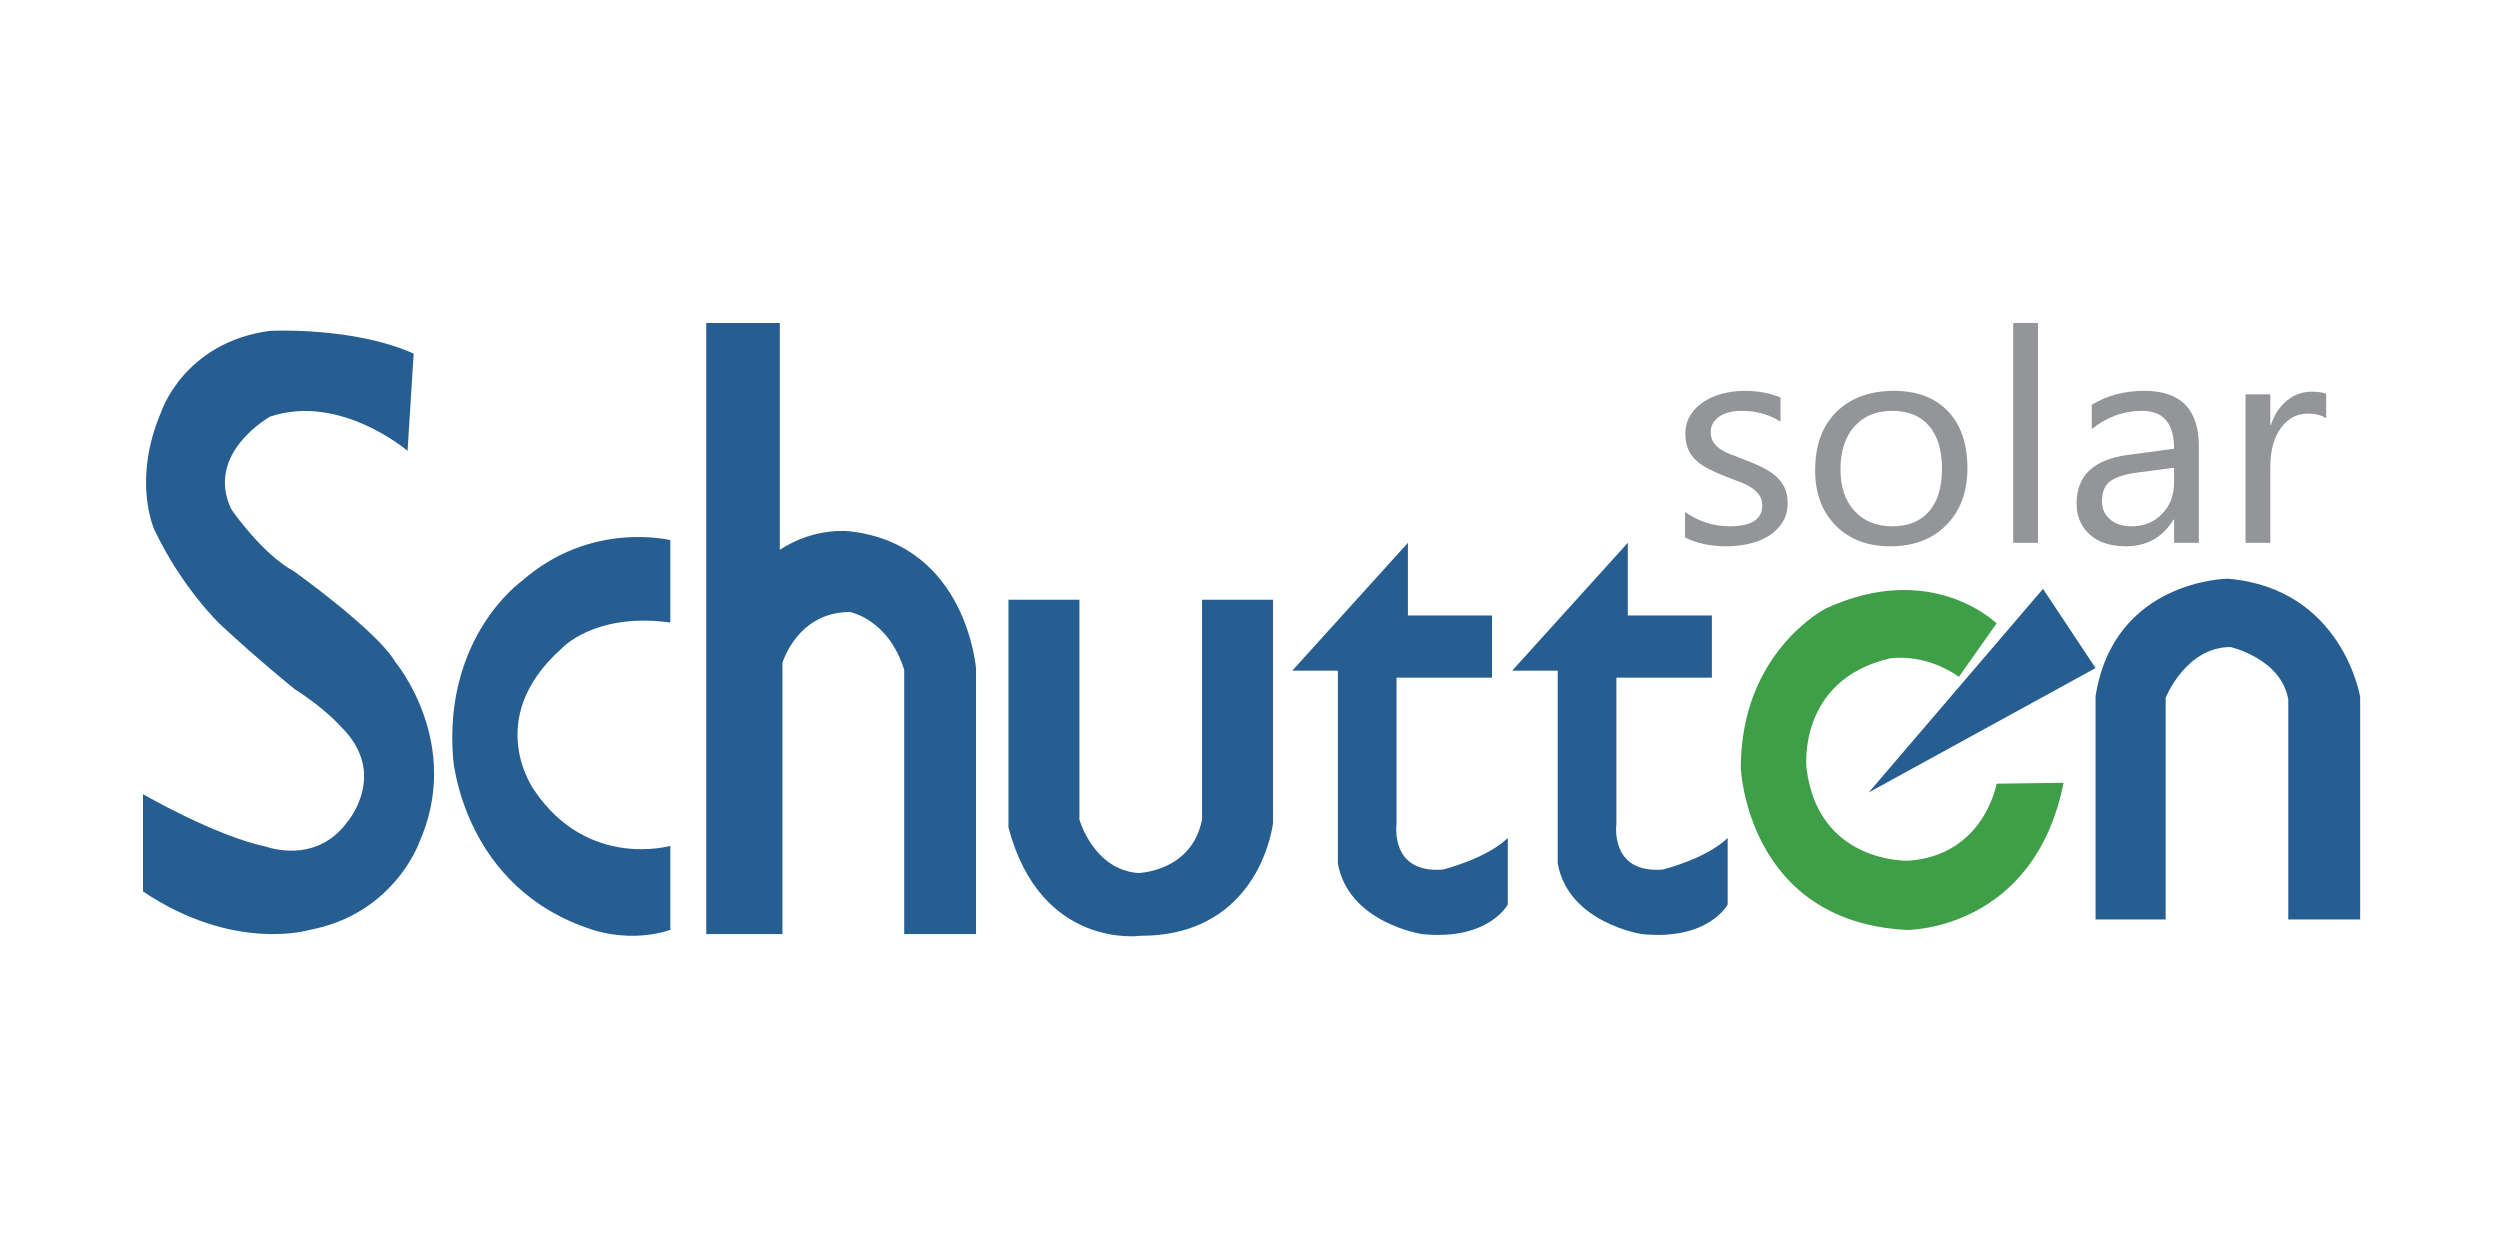
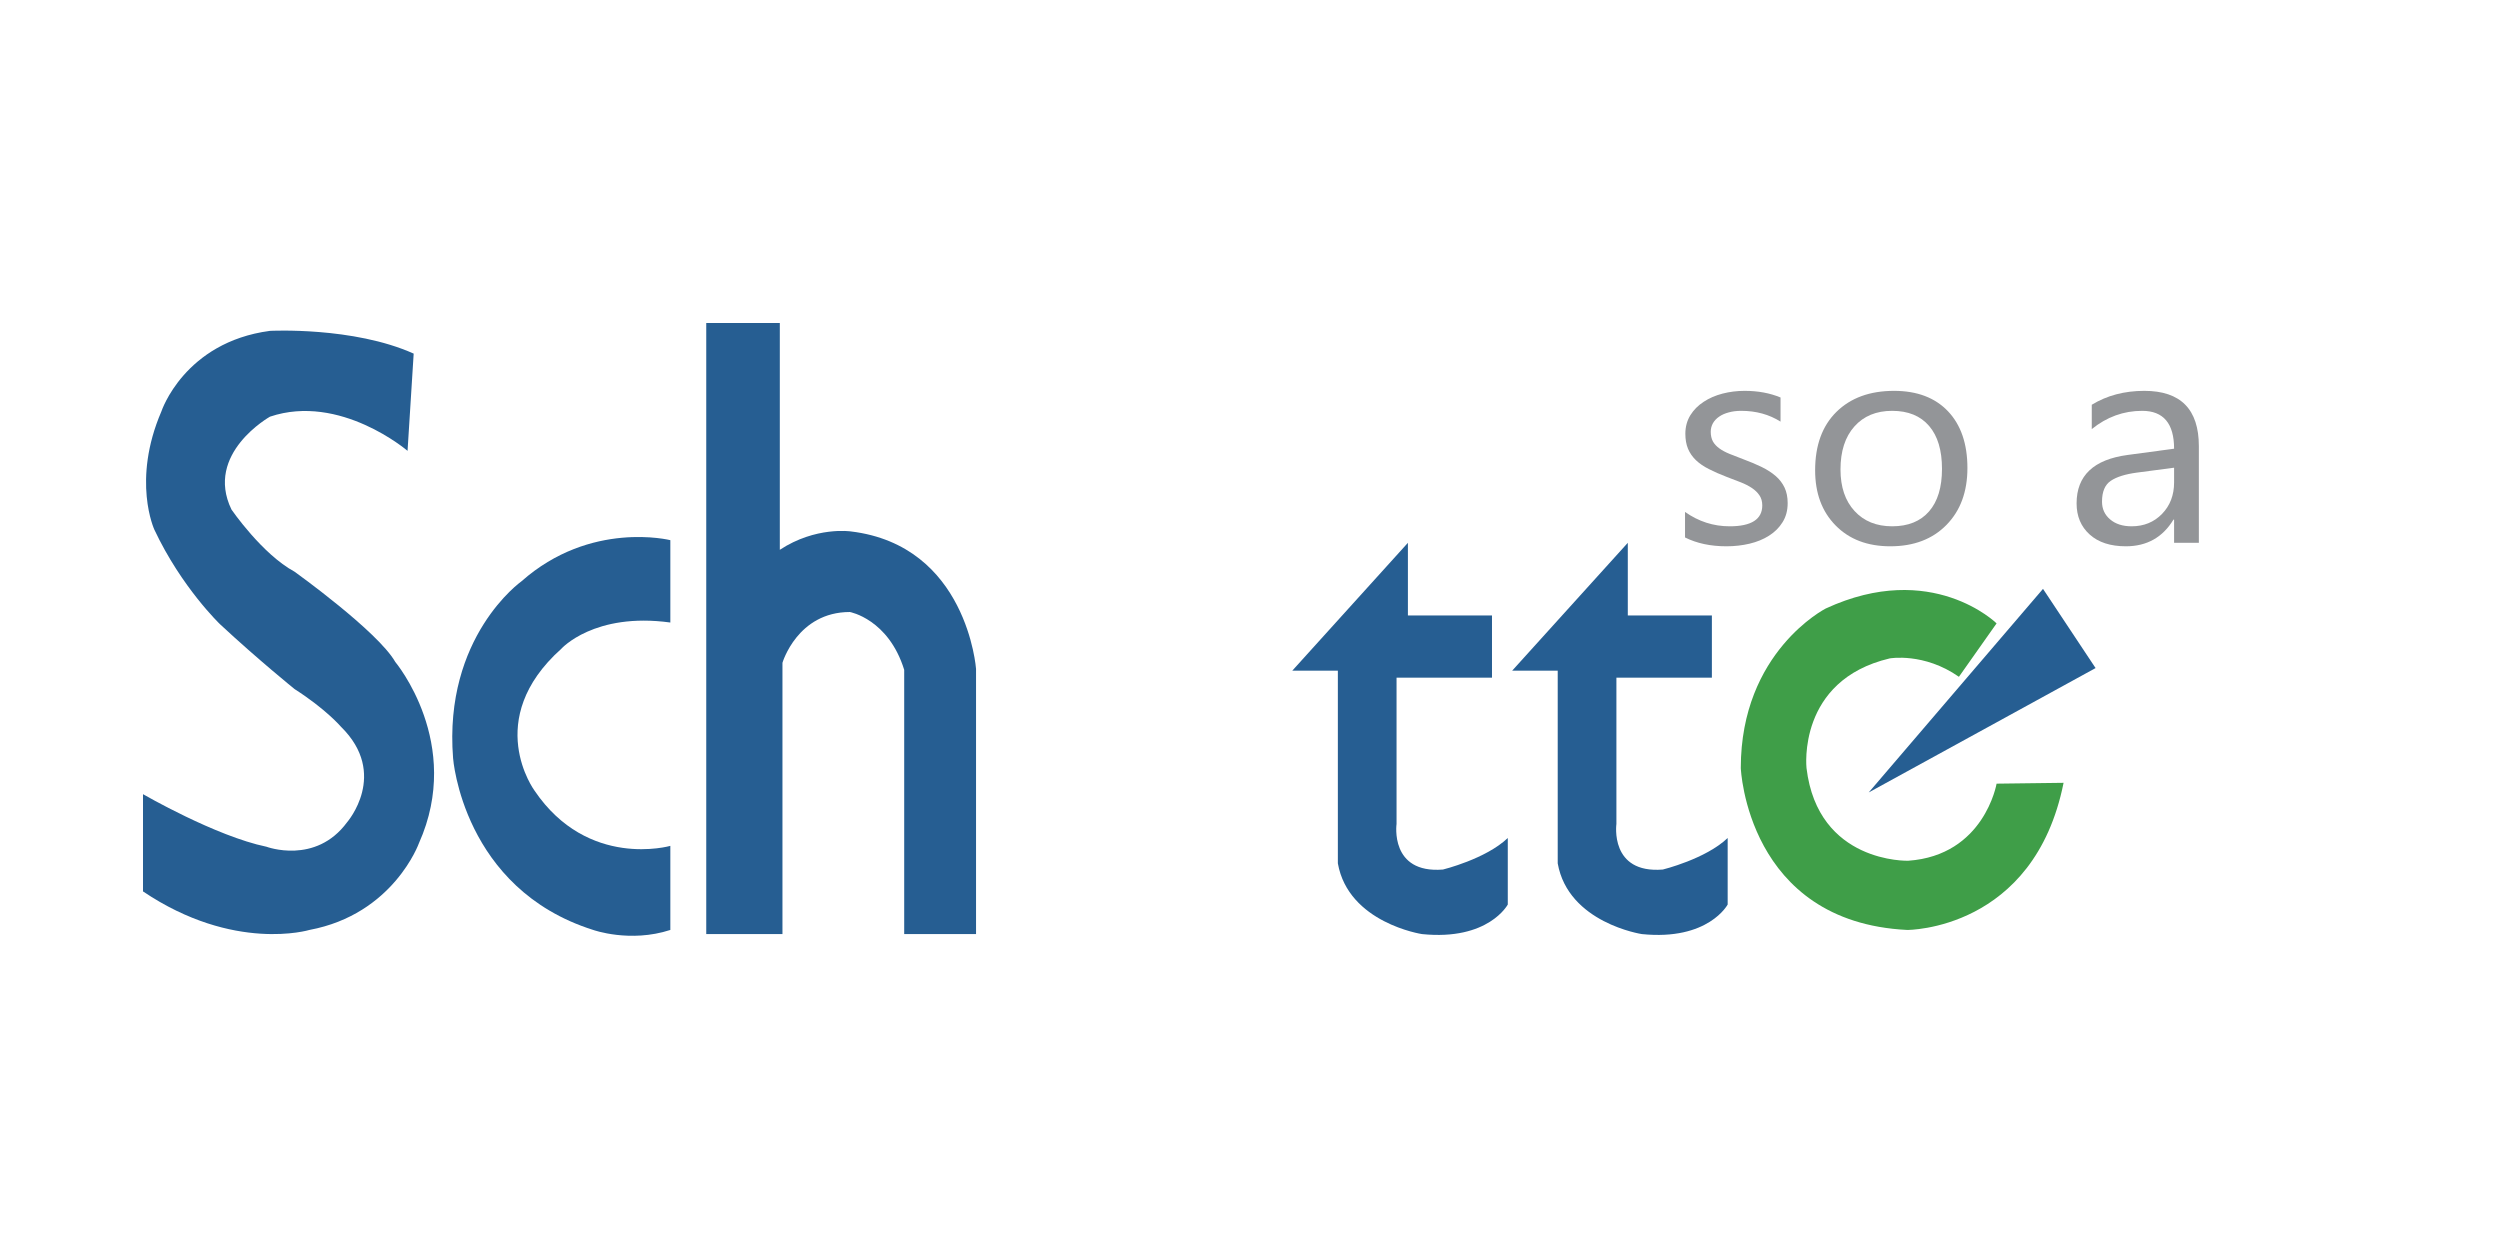
<svg xmlns="http://www.w3.org/2000/svg" width="400" zoomAndPan="magnify" viewBox="0 0 300 150" height="200" preserveAspectRatio="xMidYMid meet" version="1.0">
  <path fill="#265e92" d="M 49.641 42.434 L 48.906 54.102 C 48.906 54.102 40.809 47.164 32.398 50 C 32.398 50 24.516 54.414 27.777 61.145 C 27.777 61.145 31.453 66.504 35.348 68.605 C 35.348 68.605 45.328 75.754 47.434 79.434 C 47.434 79.434 55.633 89.207 50.27 101.188 C 50.27 101.188 47.223 109.703 37.129 111.594 C 37.129 111.594 28.086 114.328 17.16 106.969 L 17.16 95.301 C 17.16 95.301 25.879 100.348 31.98 101.609 C 31.98 101.609 37.867 103.816 41.652 98.668 C 41.652 98.668 46.695 92.883 40.914 87.207 C 40.914 87.207 39.129 85.109 35.348 82.688 C 35.348 82.688 30.926 79.117 26.406 74.91 C 26.406 74.91 21.785 70.496 18.523 63.559 C 18.523 63.559 15.793 57.676 19.367 49.371 C 19.367 49.371 22.098 41.07 32.398 39.703 C 32.398 39.703 42.387 39.176 49.641 42.434 " fill-opacity="1" fill-rule="nonzero" />
  <path fill="#265e92" d="M 80.441 74.703 L 80.441 64.82 C 80.441 64.82 70.871 62.406 62.57 69.762 C 62.57 69.762 53.211 76.383 54.371 90.992 C 54.371 90.992 55.527 106.652 71.188 111.594 C 71.188 111.594 75.602 113.172 80.441 111.594 L 80.441 101.504 C 80.441 101.504 70.559 104.344 64.148 94.883 C 64.148 94.883 57.844 86.371 67.355 77.855 C 67.355 77.855 71.297 73.441 80.441 74.703 " fill-opacity="1" fill-rule="nonzero" />
  <path fill="#265e92" d="M 84.75 112.09 L 93.895 112.09 L 93.895 79.535 C 93.895 79.535 95.684 73.441 101.988 73.441 C 101.988 73.441 106.613 74.281 108.504 80.379 L 108.504 112.09 L 117.125 112.09 L 117.125 80.27 C 117.125 80.27 116.074 65.449 102.094 63.77 C 102.094 63.77 97.891 63.141 93.578 65.977 L 93.578 38.758 L 84.75 38.758 " fill-opacity="1" fill-rule="nonzero" />
-   <path fill="#265e92" d="M 121.016 71.969 L 129.531 71.969 L 129.531 98.352 C 129.531 98.352 131.211 104.344 136.57 104.762 C 136.57 104.762 142.984 104.656 144.246 98.352 L 144.246 71.969 L 152.762 71.969 L 152.762 98.77 C 152.762 98.77 151.289 112.293 136.887 112.293 C 136.887 112.293 124.902 114.008 121.016 99.297 " fill-opacity="1" fill-rule="nonzero" />
  <path fill="#265e92" d="M 155.074 80.48 L 168.949 65.137 L 168.949 73.859 L 179.039 73.859 L 179.039 81.324 L 167.586 81.324 L 167.586 98.875 C 167.586 98.875 166.742 104.863 173.156 104.344 C 173.156 104.344 178.305 103.082 180.934 100.559 L 180.934 108.543 C 180.934 108.543 178.621 112.906 170.633 112.09 C 170.633 112.09 161.805 110.75 160.543 103.602 L 160.543 80.48 " fill-opacity="1" fill-rule="nonzero" />
  <path fill="#265e92" d="M 181.461 80.48 L 195.336 65.137 L 195.336 73.859 L 205.426 73.859 L 205.426 81.324 L 193.969 81.324 L 193.969 98.875 C 193.969 98.875 193.129 104.863 199.539 104.344 C 199.539 104.344 204.688 103.082 207.32 100.559 L 207.32 108.543 C 207.32 108.543 205.008 112.906 197.016 112.09 C 197.016 112.09 188.188 110.75 186.926 103.602 L 186.926 80.48 " fill-opacity="1" fill-rule="nonzero" />
  <path fill="#265e92" d="M 224.246 95.094 L 251.469 80.168 L 245.16 70.664 " fill-opacity="1" fill-rule="nonzero" />
-   <path fill="#265e92" d="M 251.469 110.332 L 259.879 110.332 L 259.879 83.738 C 259.879 83.738 262.293 77.645 267.656 77.645 C 267.656 77.645 273.758 79.016 274.594 83.949 L 274.594 110.332 L 283.219 110.332 L 283.219 83.637 C 283.219 83.637 281.113 70.605 267.34 69.445 C 267.34 69.445 253.676 69.551 251.469 83.531 L 251.469 109.91 " fill-opacity="1" fill-rule="nonzero" />
  <path fill="#3f9e48" d="M 239.59 94.039 C 239.59 94.039 238.121 102.656 228.977 103.289 C 228.977 103.289 218.148 103.629 216.781 92.164 C 216.781 92.164 215.621 81.641 226.77 79.008 C 226.77 79.008 230.867 78.273 235.07 81.215 L 239.59 74.805 C 239.59 74.805 231.812 67.137 219.09 73.02 C 219.09 73.02 208.895 78.195 208.895 92.164 C 208.895 92.164 209.629 110.648 228.867 111.594 C 228.867 111.594 244.082 111.668 247.629 93.938 " fill-opacity="1" fill-rule="nonzero" />
  <path fill="#939598" d="M 202.203 64.496 L 202.203 61.43 C 203.824 62.578 205.609 63.156 207.555 63.156 C 210.168 63.156 211.473 62.316 211.473 60.648 C 211.473 60.176 211.359 59.77 211.133 59.441 C 210.91 59.109 210.609 58.816 210.227 58.559 C 209.848 58.309 209.398 58.074 208.887 57.875 C 208.375 57.672 207.82 57.461 207.23 57.238 C 206.406 56.922 205.684 56.605 205.062 56.285 C 204.441 55.973 203.918 55.613 203.504 55.215 C 203.086 54.809 202.77 54.355 202.559 53.844 C 202.348 53.336 202.242 52.734 202.242 52.051 C 202.242 51.219 202.445 50.477 202.84 49.832 C 203.238 49.188 203.77 48.652 204.438 48.219 C 205.102 47.777 205.859 47.453 206.715 47.23 C 207.566 47.012 208.441 46.902 209.348 46.902 C 210.957 46.902 212.395 47.168 213.664 47.699 L 213.664 50.594 C 212.297 49.734 210.73 49.301 208.949 49.301 C 208.395 49.301 207.895 49.363 207.449 49.488 C 207 49.605 206.613 49.777 206.293 50 C 205.973 50.219 205.727 50.484 205.551 50.789 C 205.379 51.098 205.289 51.438 205.289 51.809 C 205.289 52.273 205.379 52.66 205.551 52.977 C 205.727 53.285 205.984 53.562 206.324 53.809 C 206.66 54.055 207.074 54.273 207.555 54.469 C 208.039 54.668 208.59 54.883 209.207 55.113 C 210.023 55.414 210.762 55.727 211.418 56.047 C 212.07 56.367 212.625 56.727 213.086 57.125 C 213.543 57.523 213.898 57.988 214.145 58.508 C 214.391 59.027 214.52 59.652 214.52 60.371 C 214.52 61.254 214.316 62.016 213.906 62.668 C 213.504 63.316 212.961 63.855 212.285 64.281 C 211.609 64.715 210.828 65.031 209.949 65.242 C 209.07 65.449 208.141 65.555 207.176 65.555 C 205.266 65.555 203.609 65.199 202.203 64.496 " fill-opacity="1" fill-rule="nonzero" />
  <path fill="#939598" d="M 227.059 49.301 C 225.152 49.301 223.641 49.926 222.531 51.172 C 221.418 52.418 220.859 54.141 220.859 56.332 C 220.859 58.445 221.422 60.105 222.551 61.328 C 223.668 62.543 225.176 63.156 227.059 63.156 C 228.98 63.156 230.457 62.555 231.492 61.363 C 232.527 60.168 233.039 58.469 233.039 56.262 C 233.039 54.035 232.527 52.32 231.492 51.113 C 230.457 49.906 228.98 49.301 227.059 49.301 M 226.84 65.555 C 224.098 65.555 221.91 64.723 220.273 63.055 C 218.633 61.391 217.816 59.184 217.816 56.434 C 217.816 53.445 218.668 51.109 220.371 49.426 C 222.078 47.746 224.379 46.902 227.281 46.902 C 230.043 46.902 232.207 47.719 233.762 49.355 C 235.312 50.992 236.09 53.262 236.09 56.16 C 236.09 59 235.254 61.277 233.578 62.988 C 231.906 64.695 229.66 65.555 226.84 65.555 " fill-opacity="1" fill-rule="nonzero" />
-   <path fill="#939598" d="M 241.586 65.137 L 244.555 65.137 L 244.555 38.758 L 241.586 38.758 Z M 241.586 65.137 " fill-opacity="1" fill-rule="nonzero" />
  <path fill="#939598" d="M 260.891 56.125 L 256.41 56.715 C 255.031 56.902 253.992 57.227 253.293 57.699 C 252.594 58.168 252.242 59 252.242 60.199 C 252.242 61.066 252.562 61.777 253.215 62.328 C 253.859 62.879 254.715 63.156 255.797 63.156 C 257.27 63.156 258.484 62.656 259.445 61.668 C 260.406 60.676 260.891 59.422 260.891 57.898 Z M 263.863 65.137 L 260.891 65.137 L 260.891 62.352 L 260.816 62.352 C 259.527 64.484 257.617 65.555 255.105 65.555 C 253.258 65.555 251.809 65.086 250.766 64.145 C 249.719 63.203 249.191 61.957 249.191 60.406 C 249.191 57.074 251.238 55.141 255.324 54.594 L 260.891 53.844 C 260.891 50.82 259.613 49.301 257.062 49.301 C 254.828 49.301 252.809 50.035 251.012 51.492 L 251.012 48.57 C 252.836 47.457 254.938 46.902 257.316 46.902 C 261.68 46.902 263.863 49.117 263.863 53.547 " fill-opacity="1" fill-rule="nonzero" />
-   <path fill="#939598" d="M 279.141 50.207 C 278.625 49.824 277.875 49.637 276.895 49.637 C 275.625 49.637 274.562 50.207 273.711 51.355 C 272.863 52.504 272.438 54.07 272.438 56.055 L 272.438 65.137 L 269.465 65.137 L 269.465 47.32 L 272.438 47.32 L 272.438 50.992 L 272.508 50.992 C 272.934 49.738 273.578 48.758 274.445 48.059 C 275.316 47.355 276.293 47.004 277.367 47.004 C 278.141 47.004 278.734 47.09 279.141 47.25 " fill-opacity="1" fill-rule="nonzero" />
</svg>